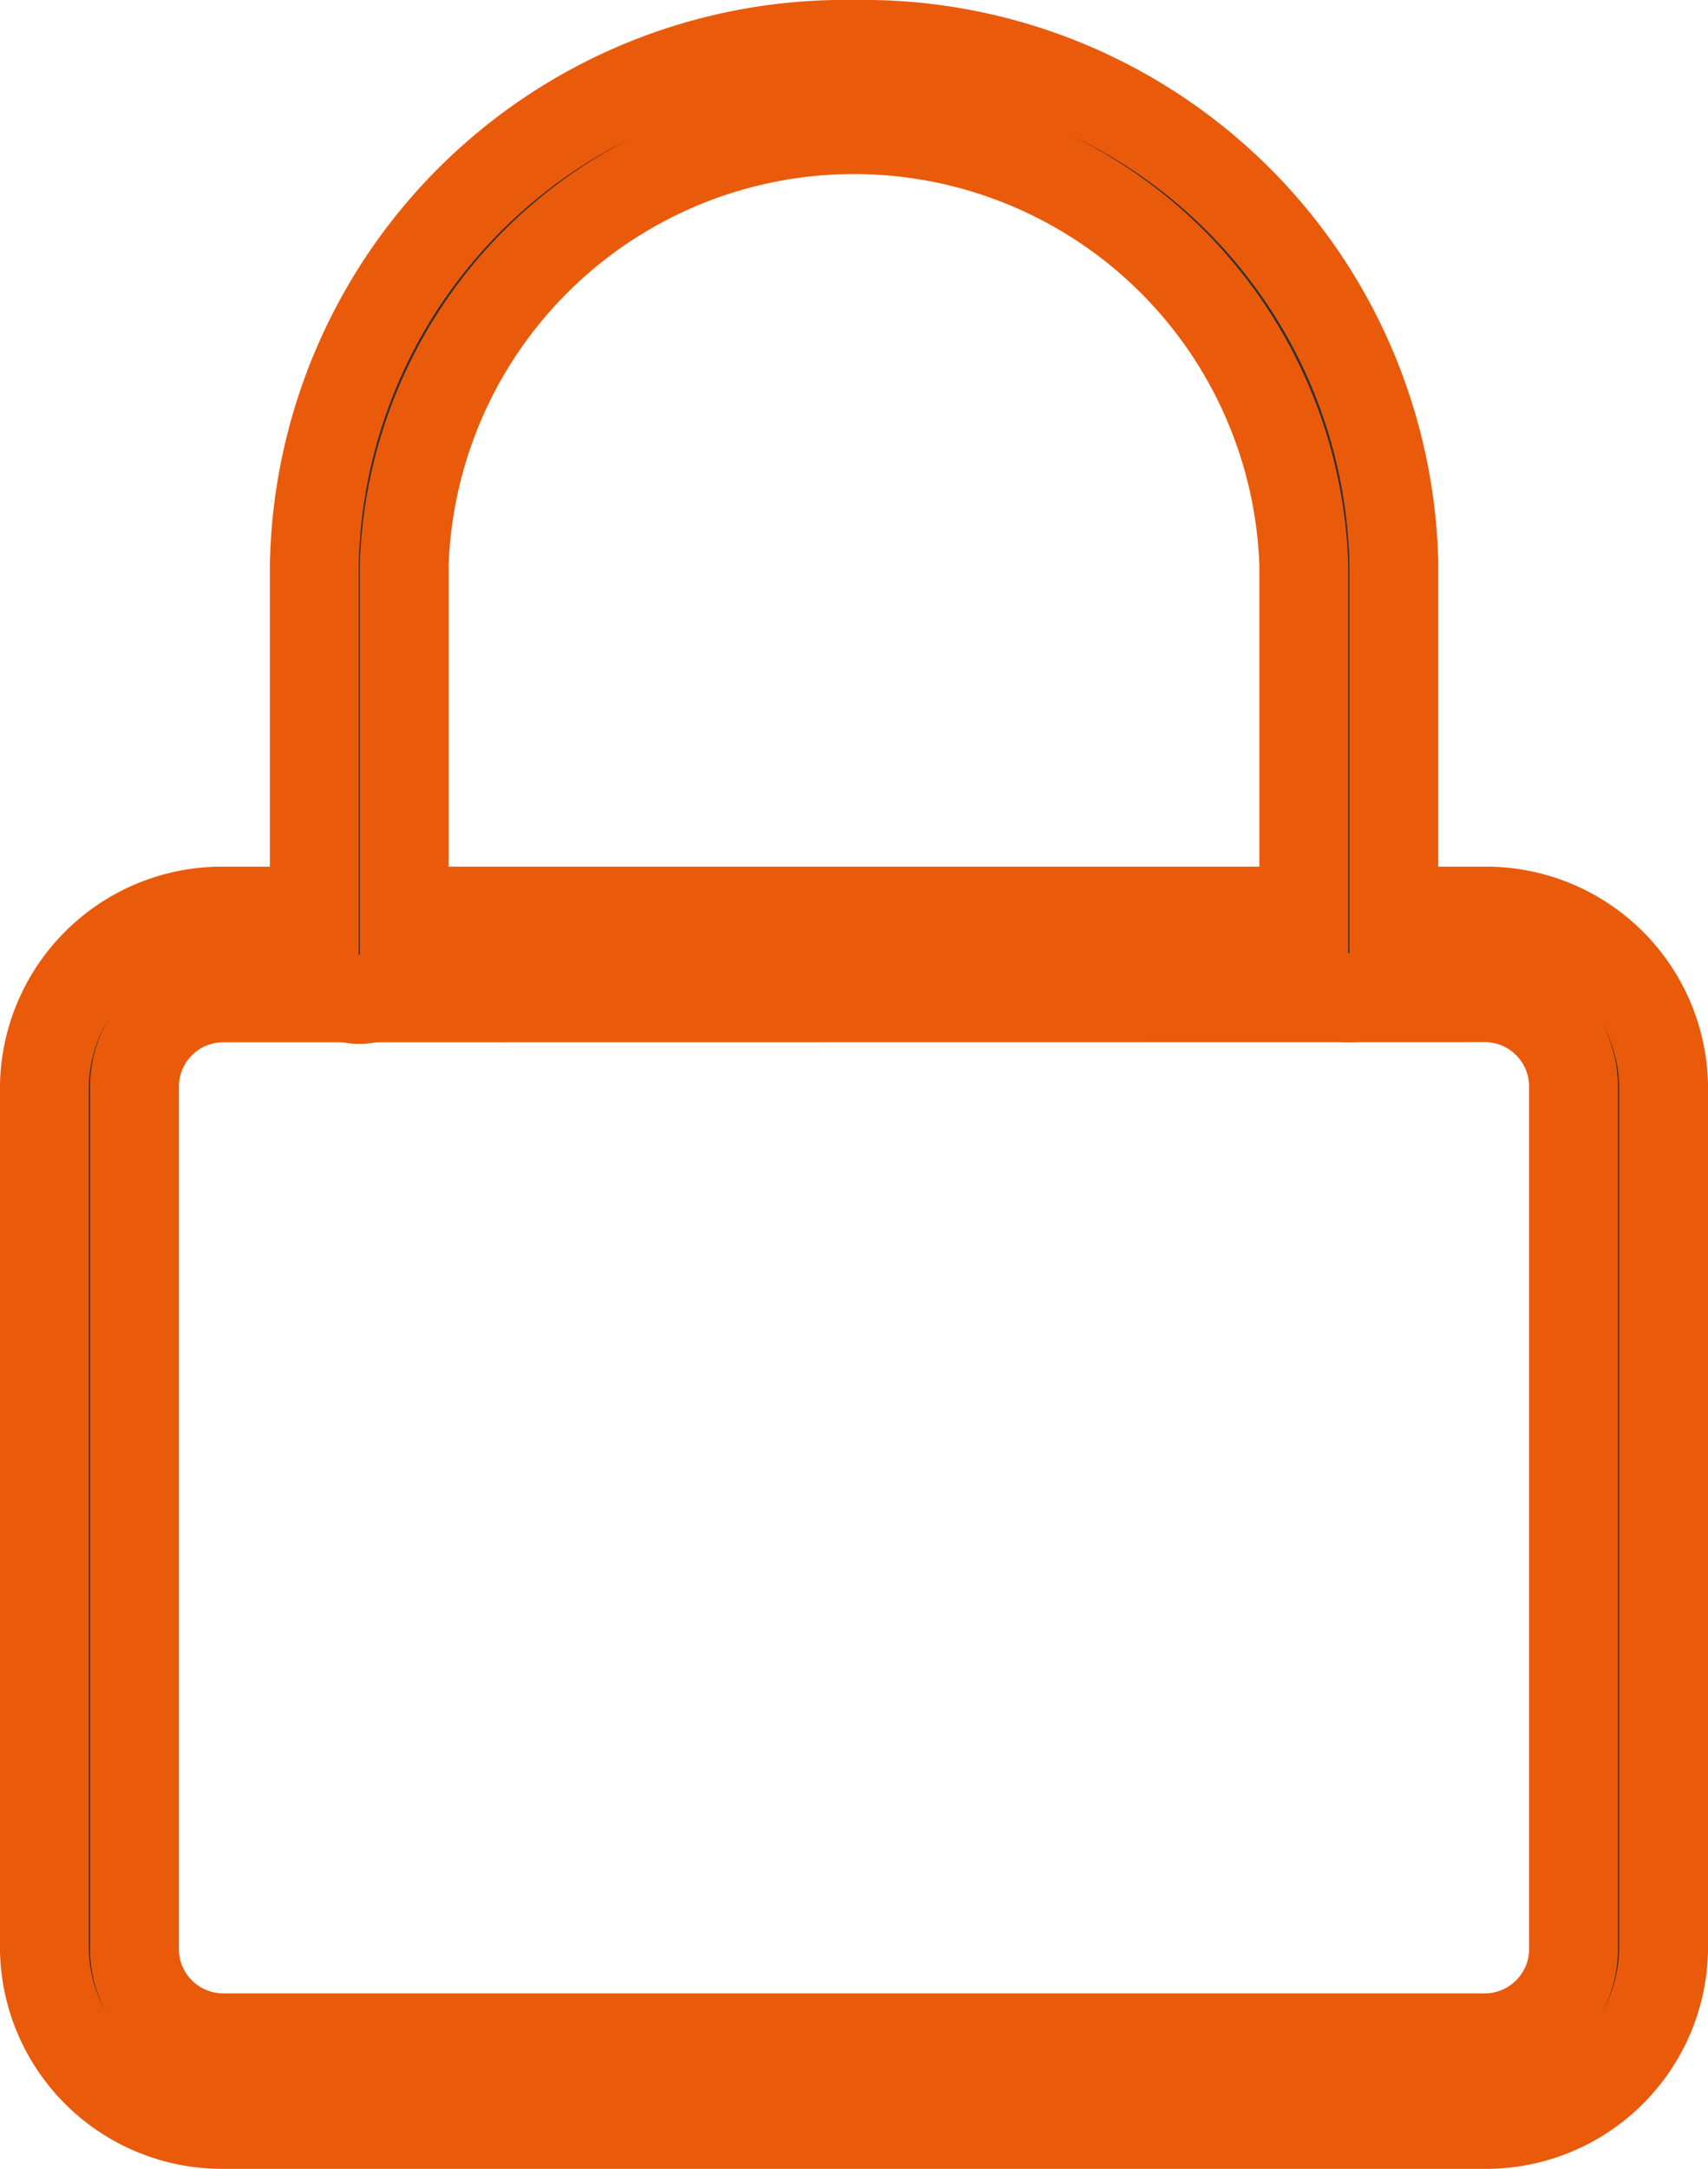
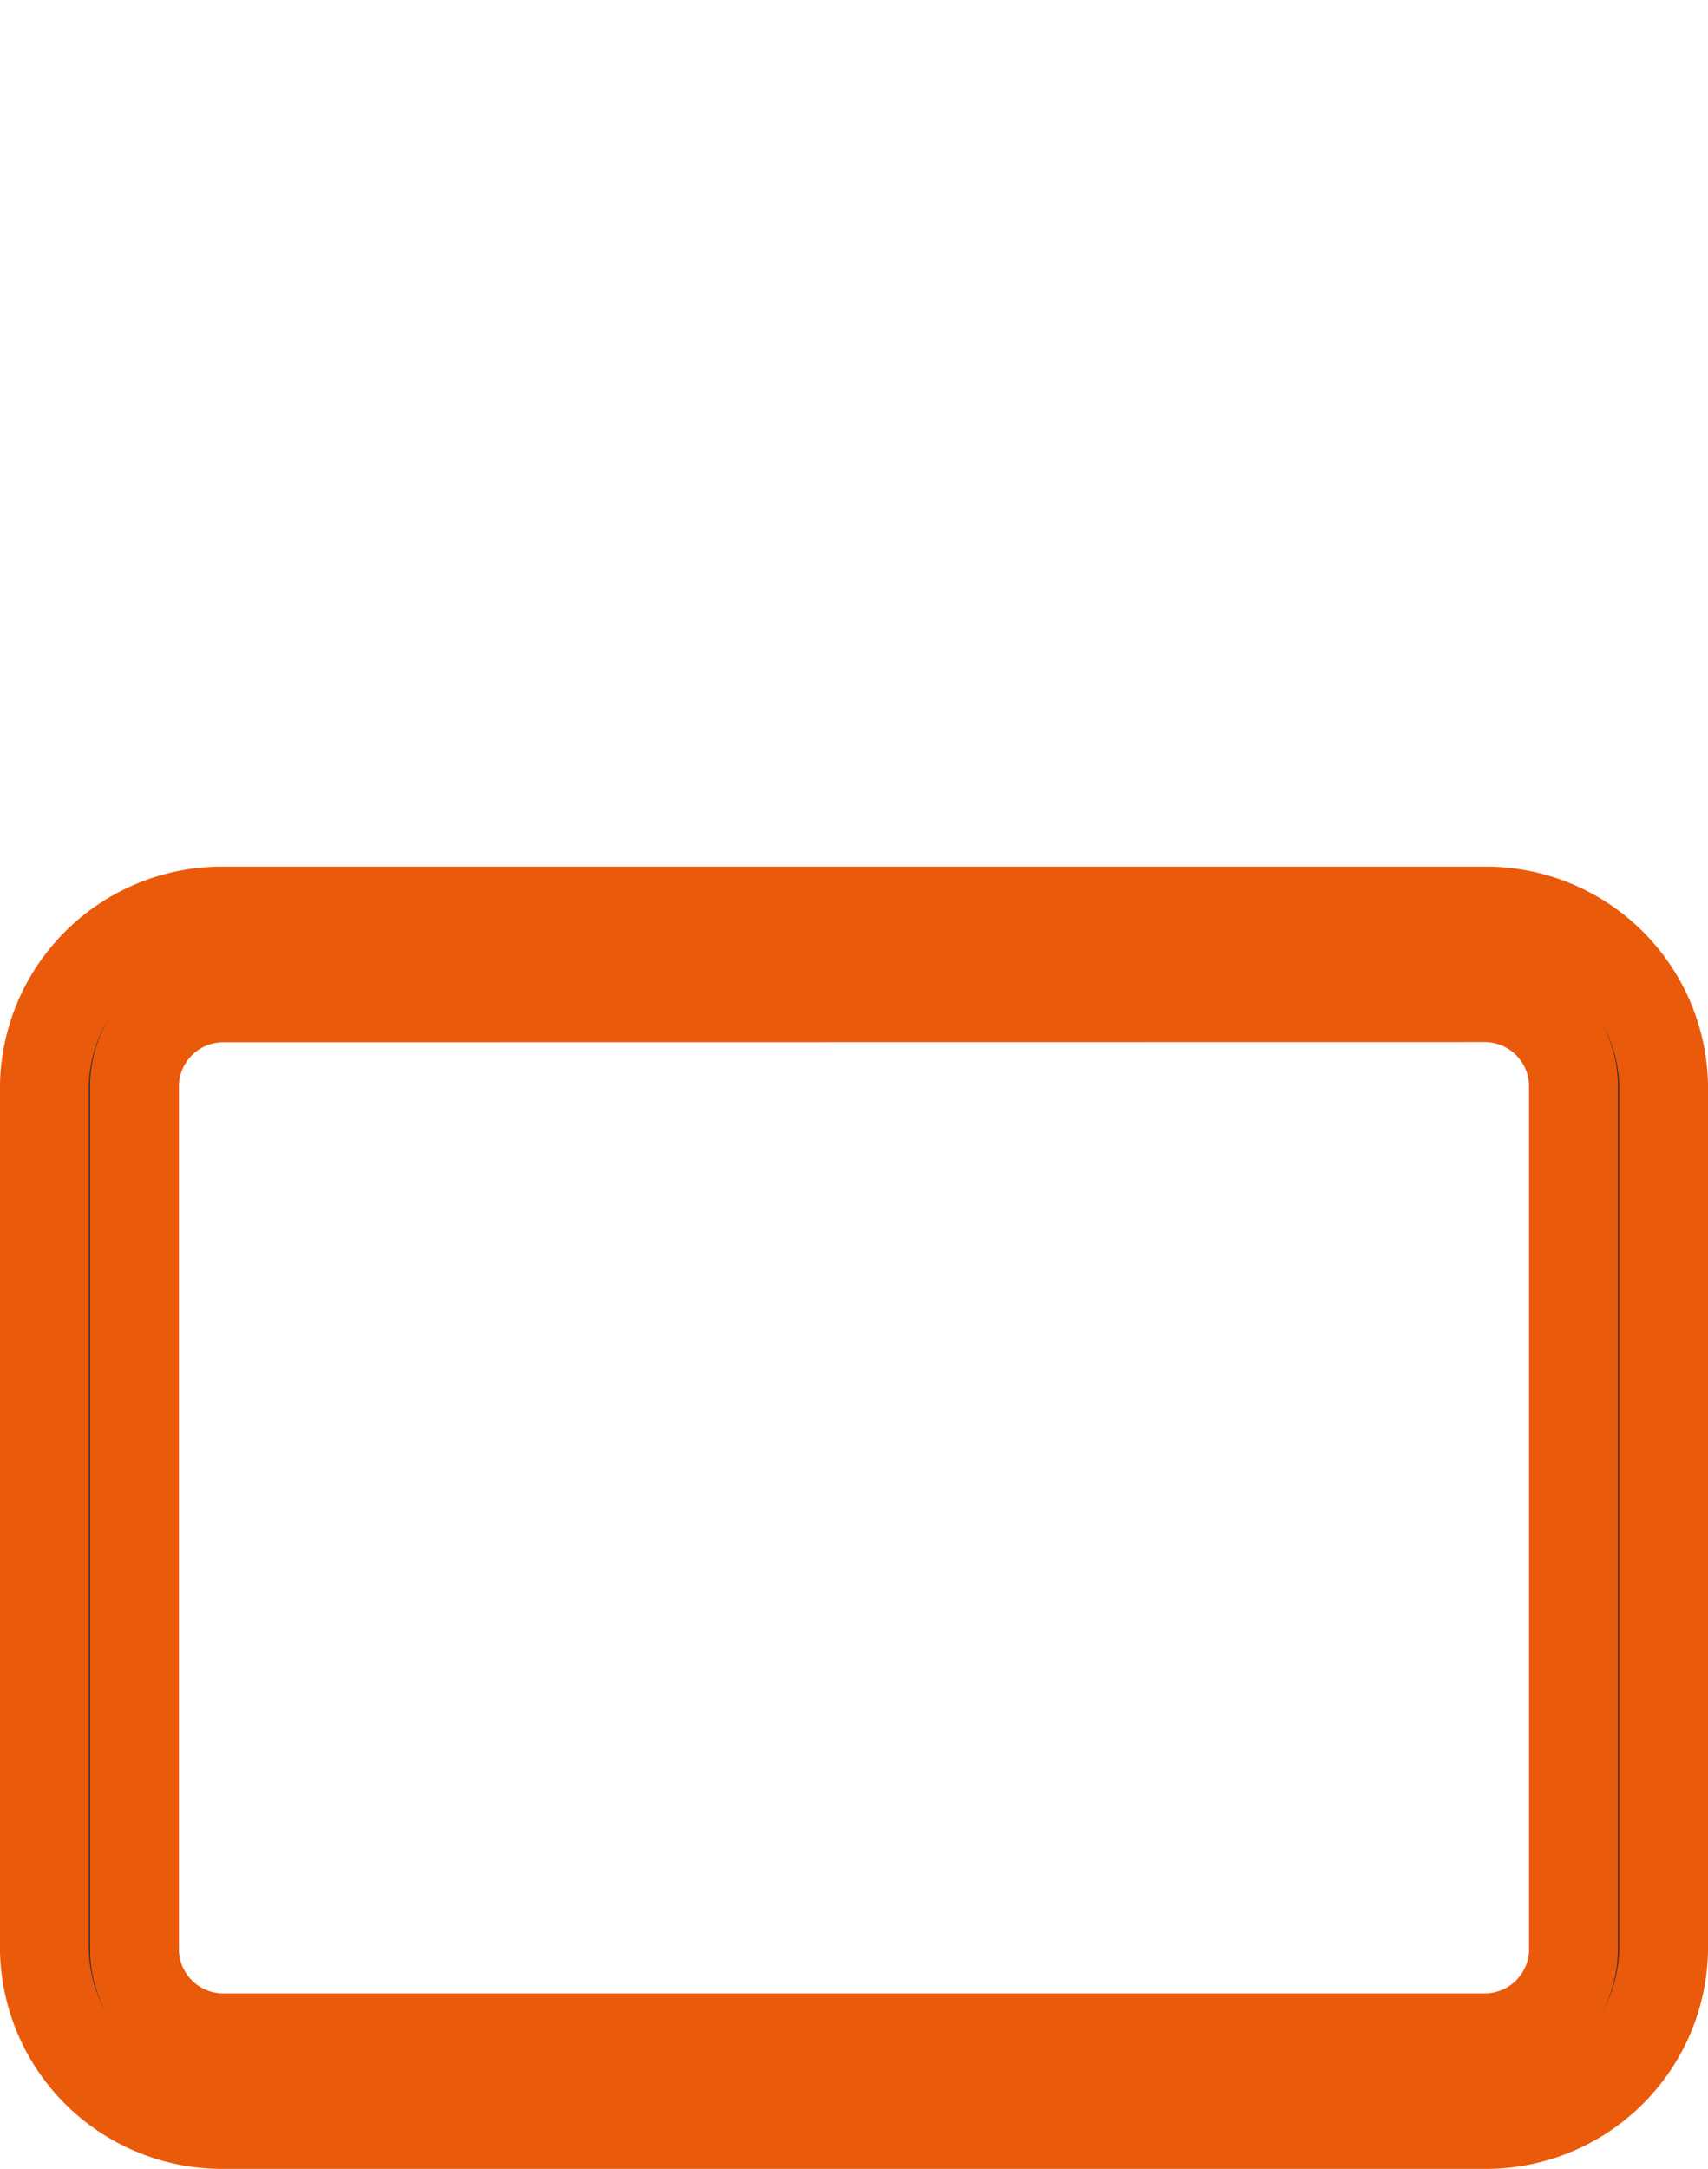
<svg xmlns="http://www.w3.org/2000/svg" width="9.613" height="12.2" viewBox="0 0 9.613 12.2">
  <g id="lock" transform="translate(0.25 0.25)">
    <g id="Groupe_16513" data-name="Groupe 16513" transform="translate(0 4.875)">
      <path id="Tracé_1096" data-name="Tracé 1096" d="M11.1,16.825H4.013A1,1,0,0,1,3,15.85V10.975A1,1,0,0,1,4.013,10H11.1a1,1,0,0,1,1.013.975V15.85A1,1,0,0,1,11.1,16.825ZM4.013,10.488a.5.5,0,0,0-.506.488V15.85a.5.5,0,0,0,.506.488H11.1a.5.5,0,0,0,.506-.488V10.975a.5.5,0,0,0-.506-.488Z" transform="translate(-3 -10)" fill="#2f2f2f" stroke="#ea5a0b" stroke-width="0.5" />
    </g>
    <g id="Groupe_16514" data-name="Groupe 16514" transform="translate(1.519)">
-       <path id="Tracé_1097" data-name="Tracé 1097" d="M11.822,5.363a.249.249,0,0,1-.253-.244V2.925a2.533,2.533,0,0,0-5.063,0V5.119a.253.253,0,0,1-.506,0V2.925A2.986,2.986,0,0,1,9.038,0a2.986,2.986,0,0,1,3.038,2.925V5.119A.249.249,0,0,1,11.822,5.363Z" transform="translate(-6)" fill="#2f2f2f" stroke="#ea5a0b" stroke-width="0.5" />
-     </g>
+       </g>
  </g>
</svg>